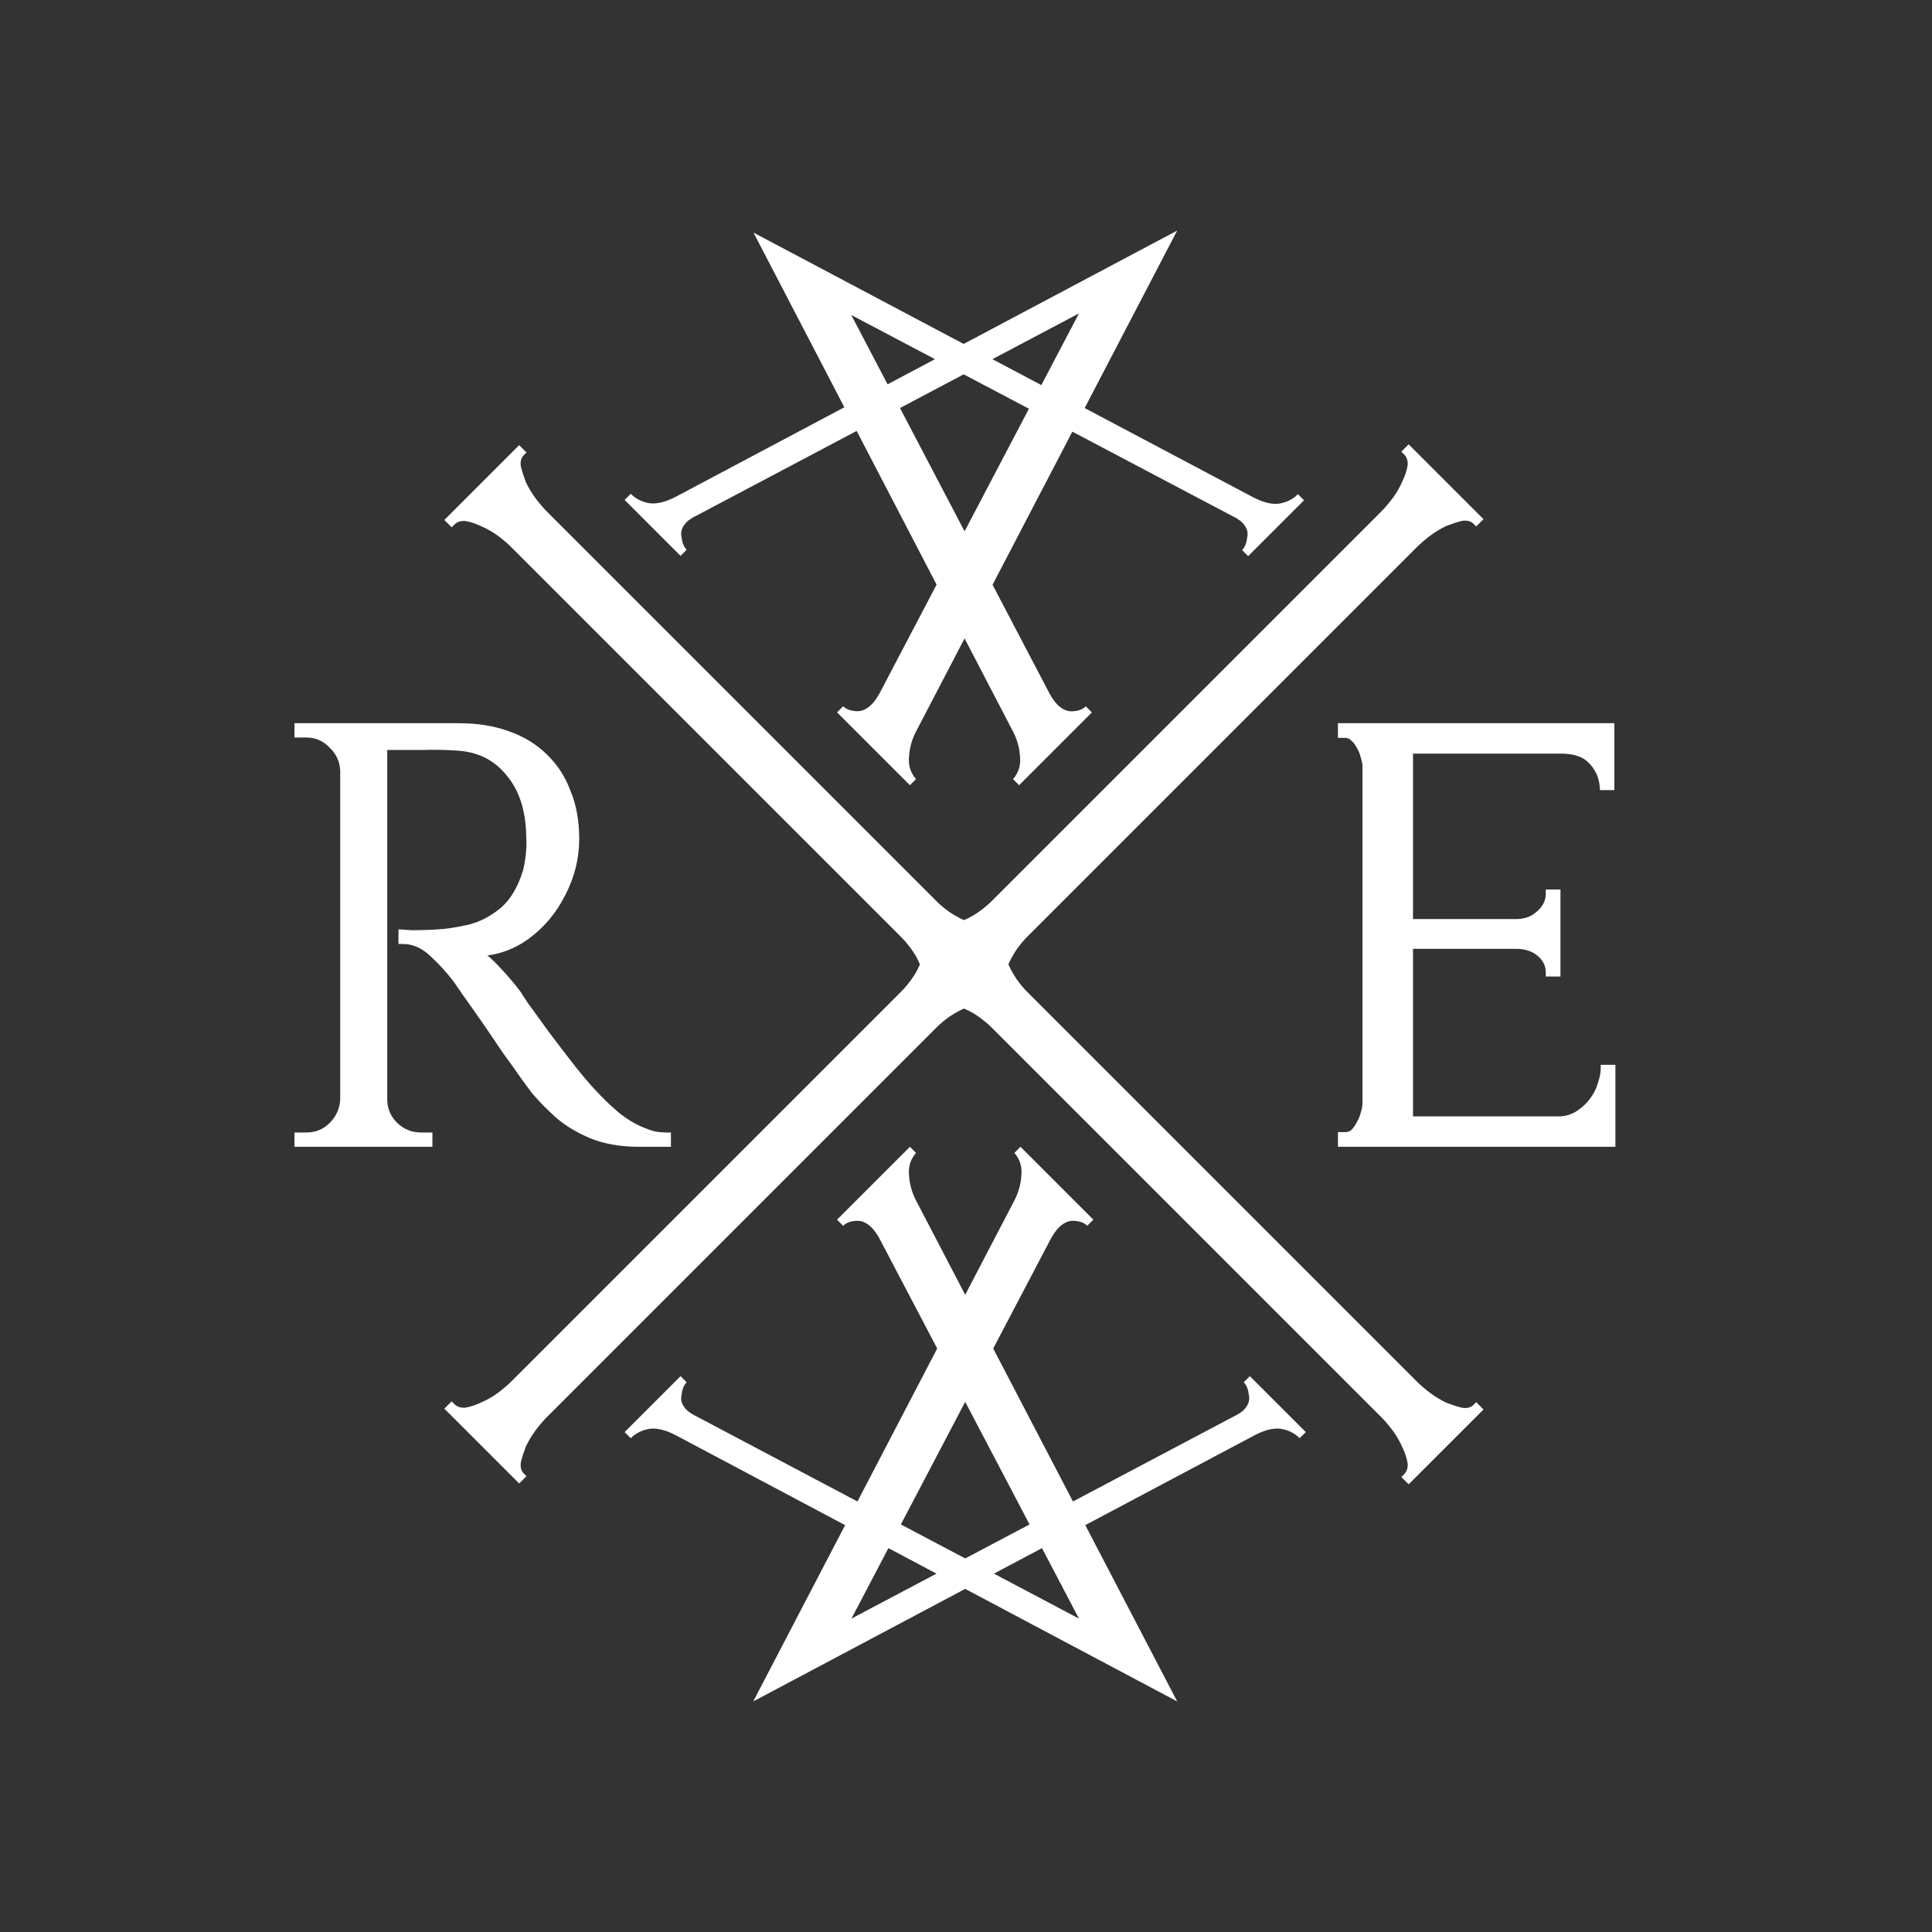
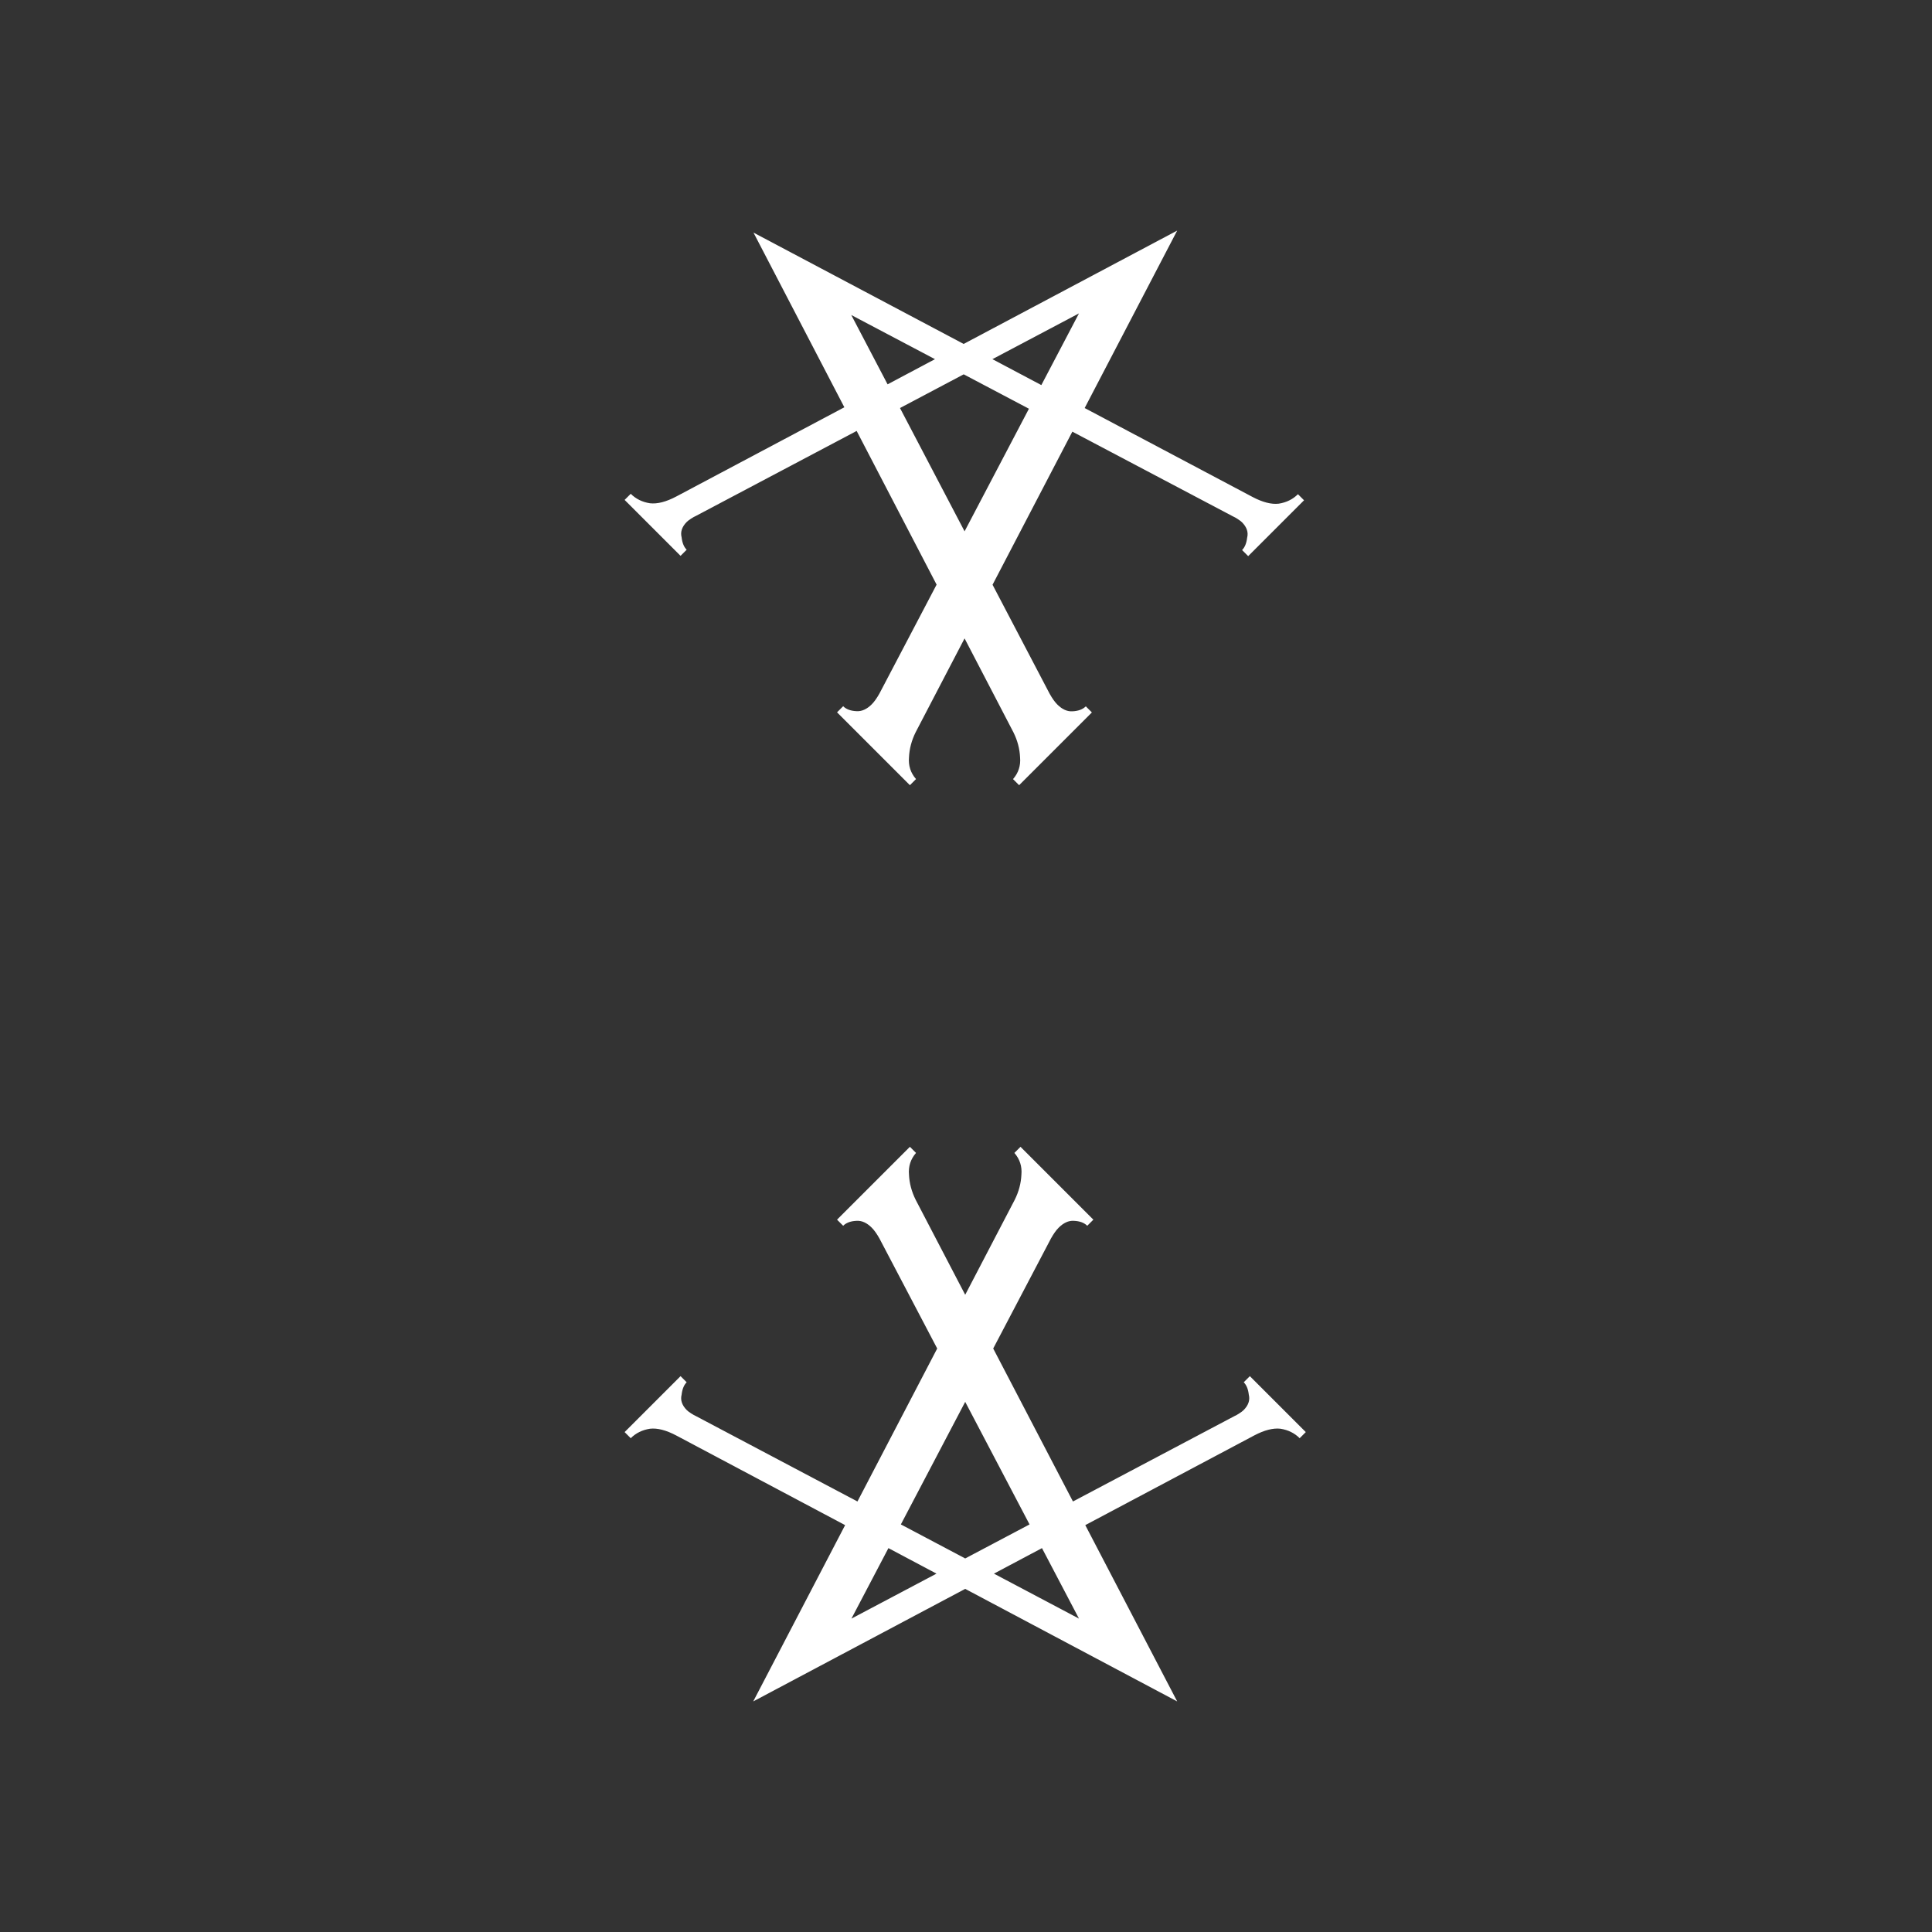
<svg xmlns="http://www.w3.org/2000/svg" fill="none" viewBox="0 0 374 374" height="374" width="374">
  <rect x="0" y="0" width="374" height="374" fill="#333333" stroke="none" />
  <path fill="white" d="M210.471 237.288C209.875 236.693 209.003 236.373 207.855 236.329C206.851 236.273 205.876 236.718 204.929 237.666C204.455 238.139 203.963 238.83 203.452 239.739L192.267 261.046L207.704 290.659L239.006 274.11C239.23 274.018 239.534 273.848 239.916 273.598C240.297 273.349 240.567 273.146 240.725 272.988C241.672 272.041 242.012 271.039 241.745 269.982C241.622 268.912 241.295 268.113 240.766 267.583L241.949 266.399L252.776 277.226L251.592 278.41C250.599 277.417 249.356 276.805 247.864 276.575C246.438 276.412 244.743 276.848 242.781 277.884L210.091 295.237L227.881 329.363L186.845 307.578L145.81 329.364L163.6 295.238L130.911 277.885C128.948 276.849 127.253 276.412 125.827 276.576C124.335 276.805 123.093 277.417 122.099 278.41L120.915 277.226L131.741 266.399L132.926 267.584C132.396 268.113 132.069 268.913 131.947 269.982C131.679 271.039 132.02 272.041 132.967 272.988C133.125 273.146 133.395 273.349 133.776 273.598C134.158 273.848 134.461 274.019 134.685 274.111L165.987 290.66L181.425 261.047L170.24 239.739C169.728 238.83 169.236 238.138 168.762 237.665C167.815 236.718 166.84 236.273 165.837 236.329C164.689 236.373 163.817 236.693 163.221 237.288L162.036 236.104L176.141 222L177.325 223.184C176.278 224.389 175.825 225.789 175.964 227.386C176.038 229.048 176.468 230.67 177.254 232.251L186.846 250.648L196.437 232.251C197.224 230.67 197.654 229.048 197.727 227.386C197.867 225.789 197.414 224.389 196.367 223.184L197.551 222.001L211.655 236.105L210.471 237.288ZM171.983 299.689L164.821 313.334L181.286 304.627L171.983 299.689ZM174.39 295.102L186.846 301.687L199.302 295.102L186.846 271.374L174.39 295.102ZM192.405 304.627L208.87 313.333L201.708 299.688L192.405 304.627Z" />
  <path fill="white" d="M131.741 107.601L132.925 106.417C132.395 105.887 132.07 105.088 131.947 104.018C131.68 102.962 132.02 101.96 132.966 101.013C133.124 100.855 133.394 100.651 133.776 100.401C134.158 100.152 134.461 99.981 134.685 99.89L165.832 83.422L181.309 113.173L170.24 134.261C169.728 135.17 169.236 135.862 168.762 136.335C167.815 137.282 166.84 137.727 165.837 137.671C164.689 137.627 163.816 137.308 163.22 136.712L162.037 137.896L176.141 152L177.324 150.816C176.278 149.612 175.825 148.211 175.965 146.615C176.038 144.952 176.467 143.33 177.254 141.748L186.723 123.583L196.19 141.78C196.971 143.355 197.397 144.972 197.468 146.63C197.605 148.221 197.15 149.619 196.105 150.821L197.283 152L211.37 137.914L210.191 136.735C209.596 137.33 208.725 137.65 207.58 137.696C206.58 137.753 205.608 137.311 204.665 136.368C204.194 135.896 203.704 135.208 203.195 134.302L192.139 113.195L207.588 83.561L238.702 99.975C238.926 100.066 239.227 100.235 239.608 100.483C239.988 100.732 240.257 100.934 240.414 101.091C241.357 102.034 241.694 103.033 241.425 104.087C241.301 105.153 240.975 105.951 240.446 106.48L241.625 107.659L252.438 96.846L251.259 95.667C250.267 96.659 249.027 97.271 247.538 97.502C246.116 97.668 244.428 97.235 242.472 96.205L209.972 78.989L227.881 44.637L186.546 66.58L145.863 45.029L163.45 78.841L130.911 96.115C128.948 97.151 127.253 97.588 125.827 97.424C124.335 97.195 123.092 96.584 122.099 95.591L120.915 96.775L131.741 107.601ZM208.871 60.667L201.585 74.546L192.111 69.528L208.871 60.667ZM174.222 78.987L186.557 72.464L199.181 79.125L186.724 102.856L174.222 78.987ZM164.792 60.982L180.992 69.529L171.819 74.399L164.792 60.982Z" />
-   <path fill="white" d="M88.878 140C92.404 140 95.604 140.508 98.466 141.538C101.406 142.569 103.893 144.084 105.905 146.093C107.912 148.018 109.429 150.379 110.464 153.157C111.579 155.869 112.127 158.955 112.127 162.398C112.127 166.209 111.211 169.859 109.388 173.339C107.643 176.816 105.219 179.67 102.122 181.89L102.119 181.892C99.767 183.559 97.174 184.584 94.352 184.968C95.092 185.553 95.845 186.271 96.611 187.112C98.062 188.633 99.347 190.125 100.466 191.587L100.687 191.88L100.704 191.901L100.719 191.925L100.721 191.927L100.742 191.96C100.758 191.984 100.782 192.02 100.812 192.067C100.875 192.163 100.968 192.307 101.093 192.498C101.34 192.877 101.709 193.444 102.2 194.198C103.275 195.654 104.577 197.451 106.106 199.588C107.711 201.722 109.316 203.819 110.92 205.877L111.51 206.628C112.667 208.089 113.69 209.308 114.579 210.287L115.013 210.758L115.018 210.762L115.021 210.767C116.535 212.428 118.045 213.896 119.549 215.172L119.827 215.404C121.221 216.546 122.708 217.457 124.287 218.144C126.017 218.862 126.941 219.229 129.069 219.229H129.881V222H123.741C120.133 222 116.955 221.452 114.228 220.331L114.22 220.328C111.624 219.229 109.399 217.886 107.561 216.29L107.554 216.283L107.546 216.276C105.762 214.651 104.24 213.095 102.985 211.607L102.971 211.59L102.956 211.571C102.723 211.261 102.069 210.377 100.997 208.925L100.988 208.914L100.979 208.901C99.989 207.456 98.767 205.741 97.312 203.755L97.303 203.741L97.293 203.727C96.259 202.179 95.226 200.653 94.192 199.149L93.158 197.652C91.779 195.665 90.594 193.985 89.601 192.613L89.589 192.597C88.63 191.198 88.057 190.36 87.876 190.091C86.451 188.221 84.877 186.501 83.153 184.931C81.514 183.437 79.785 182.73 77.947 182.73H77.136V179.902L78.001 179.96L78.003 179.961C78.003 179.961 78.006 179.961 78.008 179.961C78.012 179.961 78.019 179.961 78.028 179.962C78.046 179.963 78.074 179.965 78.109 179.968C78.181 179.973 78.289 179.98 78.433 179.989C78.715 180.008 79.137 180.036 79.696 180.073C80.903 180.073 82.34 180.035 84.009 179.959H84.015L84.38 179.942C86.218 179.847 88.233 179.554 90.426 179.06L90.636 179.011C92.802 178.488 94.844 177.454 96.765 175.892L96.943 175.744C98.766 174.19 100.204 171.836 101.214 168.605C101.43 167.814 101.615 166.824 101.765 165.628C101.912 164.374 101.948 163.161 101.875 161.99L101.873 161.971V161.951C101.798 156.878 100.493 152.945 98.04 150.064L98.033 150.057L98.026 150.048C95.65 147.102 92.457 145.515 88.374 145.297H88.367L88.36 145.296C86.243 145.145 84.046 145.107 81.772 145.183L81.758 145.184H74.962V212.806L74.964 212.971C75.002 214.665 75.639 216.128 76.905 217.394C78.21 218.623 79.734 219.229 81.515 219.229H83.707V222H57V219.229H59.308C61.092 219.229 62.572 218.621 63.797 217.398L63.918 217.274C65.154 215.989 65.791 214.502 65.859 212.782V149.218C65.789 147.445 65.115 145.963 63.812 144.731L63.797 144.717L63.781 144.701C62.591 143.448 61.17 142.812 59.473 142.773L59.308 142.771H57V140H88.878ZM123.412 221.187L123.741 221.188C123.57 221.188 123.4 221.185 123.23 221.183C123.291 221.184 123.352 221.186 123.412 221.187ZM122.602 221.167C122.723 221.171 122.844 221.175 122.967 221.178C122.844 221.175 122.723 221.171 122.602 221.167ZM122.033 221.143C122.11 221.147 122.188 221.151 122.266 221.154C122.188 221.151 122.11 221.147 122.033 221.143ZM121.375 221.102C121.468 221.108 121.561 221.115 121.654 221.121C121.561 221.115 121.468 221.108 121.375 221.102ZM120.735 221.046C120.848 221.057 120.961 221.067 121.074 221.077C120.961 221.067 120.848 221.057 120.735 221.046ZM120.156 220.983C120.261 220.996 120.365 221.008 120.471 221.02C120.365 221.008 120.261 220.996 120.156 220.983ZM119.62 220.914C119.7 220.925 119.779 220.937 119.859 220.947C119.779 220.937 119.7 220.925 119.62 220.914ZM118.976 220.815C119.077 220.832 119.179 220.849 119.282 220.865C119.179 220.849 119.077 220.832 118.976 220.815ZM118.448 220.722C118.542 220.739 118.636 220.758 118.73 220.774C118.636 220.758 118.542 220.739 118.448 220.722ZM117.945 220.62C118.011 220.634 118.077 220.649 118.144 220.662C118.077 220.649 118.011 220.634 117.945 220.62ZM117.428 220.503C117.482 220.516 117.537 220.53 117.592 220.543C117.537 220.53 117.482 220.516 117.428 220.503ZM116.915 220.374C116.959 220.386 117.003 220.399 117.048 220.41C117.003 220.399 116.959 220.386 116.915 220.374ZM116.336 220.212C116.402 220.231 116.467 220.252 116.533 220.271C116.467 220.252 116.402 220.231 116.336 220.212ZM115.596 219.977C115.736 220.024 115.876 220.071 116.019 220.116C115.876 220.071 115.736 220.024 115.596 219.977ZM124.015 218.909C125.509 219.53 126.473 219.894 128 220.004C126.608 219.901 125.737 219.577 124.318 219.031L124.015 218.909ZM115.015 219.77C115.185 219.834 115.359 219.895 115.533 219.955C115.194 219.838 114.861 219.715 114.536 219.581L115.015 219.77ZM61.623 219.685C61.665 219.671 61.708 219.659 61.749 219.645L61.77 219.637C61.721 219.654 61.672 219.669 61.623 219.685ZM62.365 219.393L62.382 219.386C62.416 219.37 62.448 219.351 62.481 219.335C62.443 219.354 62.404 219.374 62.365 219.393ZM113.355 219.05C113.589 219.161 113.826 219.27 114.066 219.377L113.605 219.168C113.522 219.129 113.438 219.089 113.355 219.05ZM77.158 218.656C76.875 218.451 76.602 218.223 76.337 217.973C76.284 217.919 76.232 217.865 76.181 217.811C76.232 217.865 76.283 217.92 76.337 217.974C76.602 218.224 76.876 218.451 77.158 218.656ZM64.37 217.973L64.357 217.985C64.362 217.981 64.366 217.978 64.37 217.974C64.456 217.887 64.541 217.8 64.622 217.712C64.541 217.8 64.456 217.887 64.37 217.973ZM110.872 207.132C111.17 207.508 111.46 207.867 111.741 208.212C111.46 207.867 111.17 207.507 110.872 207.131L110.279 206.376L110.872 207.132ZM96.932 201.732C97.162 202.074 97.392 202.417 97.622 202.761C97.047 201.902 96.472 201.05 95.897 200.204L96.932 201.732ZM103.318 197.104C103.873 197.87 104.468 198.698 105.106 199.588C103.718 197.652 102.528 196.01 101.534 194.664L103.318 197.104ZM91.042 193.229C91.264 193.539 91.493 193.862 91.731 194.198C91.2 193.449 90.71 192.762 90.259 192.138L91.042 193.229ZM94.334 186.008C94.877 186.478 95.436 187.029 96.012 187.66C96.186 187.842 96.357 188.024 96.525 188.205C96.356 188.024 96.186 187.841 96.012 187.659C95.341 186.923 94.692 186.296 94.064 185.779L94.334 186.008ZM84.994 185.564C85.14 185.71 85.284 185.859 85.428 186.007C85.076 185.645 84.72 185.289 84.355 184.94L84.994 185.564ZM93.011 185.001C93.062 185.034 93.113 185.069 93.165 185.104C93.027 185.011 92.89 184.922 92.754 184.84L93.011 185.001ZM83.367 184.038C83.479 184.132 83.59 184.23 83.7 184.33L83.368 184.038C83.257 183.944 83.144 183.853 83.031 183.765L83.367 184.038ZM92.847 184.296C92.929 184.291 93.012 184.288 93.094 184.282C93.012 184.288 92.929 184.291 92.847 184.296ZM93.352 184.26C93.487 184.248 93.623 184.237 93.758 184.223C93.623 184.237 93.487 184.248 93.352 184.26ZM94.023 184.189C94.148 184.174 94.273 184.16 94.397 184.142C94.273 184.16 94.148 184.174 94.023 184.189ZM94.719 184.09C94.827 184.072 94.935 184.055 95.042 184.035C94.935 184.055 94.827 184.072 94.719 184.09ZM95.311 183.981C95.437 183.956 95.563 183.931 95.688 183.903C95.563 183.931 95.437 183.956 95.311 183.981ZM95.905 183.851C96.042 183.818 96.179 183.785 96.314 183.749C96.179 183.785 96.042 183.818 95.905 183.851ZM96.556 183.681C96.675 183.647 96.795 183.613 96.914 183.576C96.795 183.613 96.675 183.647 96.556 183.681ZM97.196 183.484C97.305 183.449 97.414 183.413 97.522 183.375C97.414 183.413 97.305 183.449 97.196 183.484ZM80.212 182.258C80.946 182.484 81.658 182.823 82.349 183.275L82.002 183.059C81.304 182.644 80.585 182.343 79.844 182.154L80.212 182.258ZM97.81 183.271C97.909 183.233 98.009 183.196 98.107 183.157C98.009 183.196 97.909 183.233 97.81 183.271ZM98.395 183.038C98.504 182.993 98.612 182.948 98.719 182.9C98.612 182.948 98.504 182.993 98.395 183.038ZM98.954 182.793C99.067 182.741 99.179 182.688 99.291 182.633C99.179 182.688 99.067 182.741 98.954 182.793ZM99.559 182.498C99.656 182.448 99.753 182.397 99.85 182.345C99.753 182.397 99.656 182.448 99.559 182.498ZM100.119 182.197C100.221 182.14 100.321 182.082 100.422 182.022C100.321 182.082 100.221 182.14 100.119 182.197ZM100.698 181.855C100.78 181.805 100.861 181.755 100.941 181.703C100.861 181.755 100.78 181.805 100.698 181.855ZM101.262 181.493C101.299 181.468 101.338 181.445 101.375 181.42L101.649 181.229L101.262 181.493ZM79.673 180.886L80.637 180.878C80.301 180.883 79.98 180.885 79.673 180.885L77.947 180.771L79.673 180.886ZM84.045 180.771C83.623 180.79 83.216 180.806 82.823 180.82L84.046 180.771C84.069 180.77 84.091 180.768 84.114 180.767C84.091 180.768 84.068 180.77 84.045 180.771ZM91.393 179.65C91.156 179.718 90.917 179.779 90.677 179.834C90.917 179.779 91.156 179.718 91.393 179.65ZM97.277 176.521L97.195 176.586C97.222 176.564 97.251 176.544 97.277 176.522C97.407 176.417 97.535 176.308 97.66 176.196L97.277 176.521ZM99.397 174.256C99.29 174.402 99.183 174.546 99.073 174.686L99.397 174.256C99.503 174.11 99.607 173.96 99.709 173.807L99.397 174.256ZM109.432 171.363C109.473 171.269 109.515 171.175 109.555 171.08C109.515 171.175 109.473 171.269 109.432 171.363ZM109.71 170.697C109.744 170.613 109.778 170.528 109.811 170.443C109.778 170.528 109.744 170.613 109.71 170.697ZM109.895 170.22C109.95 170.072 110.006 169.925 110.058 169.776C110.006 169.925 109.95 170.072 109.895 170.22ZM101.787 169.465C101.716 169.673 101.643 169.878 101.568 170.079L101.788 169.465C101.859 169.256 101.928 169.044 101.995 168.829L101.787 169.465ZM110.106 169.63C110.161 169.472 110.214 169.315 110.265 169.156C110.214 169.315 110.161 169.472 110.106 169.63ZM110.365 168.829C110.397 168.725 110.428 168.622 110.458 168.518C110.428 168.622 110.397 168.725 110.365 168.829ZM110.54 168.218C110.57 168.107 110.601 167.996 110.629 167.885C110.601 167.996 110.57 168.107 110.54 168.218ZM110.715 167.532C110.737 167.437 110.76 167.342 110.781 167.247C110.76 167.342 110.737 167.437 110.715 167.532ZM110.864 166.854C110.883 166.765 110.901 166.676 110.918 166.586C110.901 166.676 110.883 166.765 110.864 166.854ZM110.98 166.244C110.999 166.136 111.018 166.029 111.035 165.921C111.018 166.029 110.999 166.136 110.98 166.244ZM111.085 165.586C111.101 165.474 111.117 165.362 111.132 165.25C111.117 165.362 111.101 165.474 111.085 165.586ZM102.694 164.28C102.678 164.599 102.653 164.919 102.622 165.242L102.664 164.76C102.676 164.6 102.686 164.44 102.694 164.281V164.28ZM111.172 164.906C111.183 164.807 111.194 164.707 111.204 164.607C111.194 164.707 111.183 164.807 111.172 164.906ZM111.237 164.234C111.245 164.136 111.253 164.038 111.26 163.939C111.253 164.038 111.245 164.136 111.237 164.234ZM102.722 163.099C102.72 162.709 102.71 162.322 102.686 161.939C102.678 161.452 102.659 160.973 102.63 160.504L102.655 160.976C102.67 161.293 102.68 161.614 102.685 161.939C102.709 162.322 102.72 162.708 102.722 163.099ZM111.283 163.552C111.288 163.463 111.291 163.375 111.295 163.286C111.291 163.375 111.288 163.463 111.283 163.552ZM111.308 162.865C111.308 162.824 111.311 162.783 111.312 162.742L111.314 162.398L111.308 162.865ZM111.029 158.359C111.078 158.686 111.121 159.018 111.157 159.354L111.088 158.771C111.07 158.633 111.049 158.496 111.029 158.359ZM102.064 156.535C102.097 156.673 102.128 156.811 102.157 156.951L102.065 156.535C102.033 156.398 101.999 156.261 101.965 156.126L102.064 156.535ZM100.898 153.076C101.007 153.314 101.111 153.555 101.21 153.801L101.059 153.436C100.955 153.194 100.846 152.956 100.732 152.723L100.898 153.076ZM108.388 150.606C108.412 150.65 108.436 150.694 108.46 150.737C108.353 150.545 108.244 150.355 108.131 150.168L108.388 150.606ZM98.835 149.752C98.992 149.943 99.144 150.138 99.291 150.338C99.144 150.138 98.992 149.943 98.835 149.752ZM97.667 148.43C97.753 148.517 97.838 148.605 97.923 148.694C97.754 148.515 97.583 148.342 97.407 148.174L97.667 148.43ZM96.312 147.235C96.502 147.38 96.688 147.531 96.87 147.687L96.595 147.457C96.409 147.306 96.219 147.162 96.026 147.022L96.312 147.235ZM95.009 146.359C95.153 146.444 95.297 146.531 95.439 146.621L95.137 146.434C95.094 146.408 95.051 146.384 95.009 146.359ZM104.278 145.703C104.261 145.689 104.244 145.674 104.227 145.659C104.244 145.674 104.261 145.689 104.278 145.703ZM93.216 145.486C93.246 145.498 93.276 145.511 93.307 145.523C93.165 145.466 93.022 145.411 92.878 145.358L93.216 145.486ZM104.004 145.478C103.947 145.431 103.89 145.384 103.832 145.339C103.89 145.384 103.947 145.431 104.004 145.478ZM103.647 145.197C103.572 145.14 103.497 145.082 103.421 145.025C103.497 145.082 103.572 145.14 103.647 145.197ZM91.474 144.932C91.594 144.962 91.714 144.993 91.833 145.025L91.475 144.932C91.354 144.902 91.233 144.873 91.11 144.846L91.474 144.932ZM103.279 144.923C103.189 144.857 103.098 144.792 103.006 144.728C103.098 144.792 103.189 144.857 103.279 144.923ZM90.366 144.7C90.492 144.722 90.617 144.744 90.741 144.769L90.367 144.7C90.241 144.679 90.115 144.659 89.987 144.641L90.366 144.7ZM64.699 144.473C64.791 144.57 64.879 144.669 64.965 144.769C64.879 144.669 64.791 144.57 64.699 144.473ZM102.802 144.589C102.737 144.545 102.671 144.5 102.605 144.457C102.671 144.5 102.737 144.545 102.802 144.589ZM88.817 144.512C88.95 144.522 89.082 144.534 89.213 144.547L88.818 144.512C88.686 144.502 88.552 144.494 88.418 144.486L88.817 144.512ZM102.365 144.303C102.301 144.262 102.237 144.22 102.172 144.18C102.237 144.22 102.301 144.262 102.365 144.303ZM64.107 143.878C64.177 143.945 64.245 144.014 64.312 144.084C64.158 143.924 64 143.773 63.838 143.631L64.107 143.878ZM101.94 144.041C101.861 143.993 101.781 143.946 101.7 143.899C101.781 143.946 101.861 143.993 101.94 144.041ZM101.528 143.802C101.441 143.753 101.354 143.704 101.266 143.656C101.354 143.704 101.441 143.753 101.528 143.802ZM101.078 143.557C100.979 143.504 100.879 143.451 100.778 143.4C100.879 143.451 100.979 143.504 101.078 143.557ZM100.604 143.313C100.513 143.269 100.423 143.224 100.331 143.181C100.423 143.224 100.513 143.269 100.604 143.313ZM100.08 143.063C100.002 143.028 99.924 142.992 99.845 142.957C99.924 142.992 100.002 143.028 100.08 143.063ZM99.617 142.858C99.519 142.816 99.42 142.774 99.32 142.732C99.42 142.774 99.519 142.816 99.617 142.858ZM99.147 142.662C99.03 142.615 98.913 142.57 98.795 142.524C98.913 142.57 99.03 142.615 99.147 142.662ZM96.638 141.806C97.169 141.955 97.69 142.121 98.198 142.305C98.345 142.356 98.49 142.41 98.634 142.464C98.577 142.443 98.52 142.42 98.463 142.399L98.198 142.305C97.69 142.122 97.169 141.955 96.638 141.806ZM96.5 141.769C96.374 141.734 96.247 141.699 96.119 141.666C96.247 141.699 96.374 141.734 96.5 141.769ZM95.921 141.617C95.802 141.588 95.683 141.558 95.562 141.53C95.683 141.558 95.802 141.588 95.921 141.617ZM95.402 141.494C95.269 141.464 95.134 141.435 94.999 141.407C95.134 141.435 95.269 141.464 95.402 141.494ZM94.865 141.38C94.736 141.354 94.606 141.328 94.475 141.304C94.606 141.328 94.736 141.354 94.865 141.38ZM94.241 141.261C94.134 141.242 94.025 141.224 93.917 141.206C94.025 141.224 94.134 141.242 94.241 141.261ZM93.693 141.17C93.575 141.151 93.456 141.133 93.336 141.116C93.456 141.133 93.575 141.151 93.693 141.17ZM93.128 141.087C93.019 141.072 92.91 141.058 92.801 141.045C92.91 141.058 93.019 141.072 93.128 141.087ZM92.478 141.007C92.396 140.998 92.313 140.989 92.23 140.98C92.313 140.989 92.396 140.998 92.478 141.007ZM91.963 140.953C91.82 140.94 91.676 140.928 91.531 140.916C91.676 140.928 91.82 140.94 91.963 140.953ZM91.361 140.902C91.245 140.894 91.127 140.886 91.01 140.879C91.127 140.886 91.245 140.894 91.361 140.902ZM90.722 140.861C90.671 140.859 90.62 140.856 90.568 140.854C90.62 140.856 90.671 140.859 90.722 140.861Z" />
-   <path fill="white" d="M312.51 152.949H309.735L309.672 152.208C309.526 150.525 308.873 149.071 307.697 147.822L307.688 147.814L307.682 147.806C306.592 146.58 304.826 145.886 302.199 145.886H273.532V177.915H293.471C295.159 177.915 296.496 177.408 297.545 176.429L297.555 176.419L297.564 176.411C298.711 175.408 299.235 174.282 299.235 173.003V172.191H302.077V189.037H299.235V188.226C299.235 187.101 298.809 186.114 297.882 185.238L297.689 185.064C296.649 184.162 295.267 183.679 293.471 183.679H273.532V216.114H301.55C302.959 216.114 304.141 215.781 305.129 215.146L305.326 215.018C306.3 214.364 307.095 213.619 307.72 212.785L307.726 212.777C308.483 211.793 309.001 210.787 309.294 209.761L309.304 209.728C309.696 208.55 309.871 207.629 309.871 206.939V206.128H312.713V222H259V219.158H260.421C260.872 219.158 261.247 219.026 261.577 218.761C261.988 218.344 262.335 217.857 262.617 217.293L262.635 217.259L262.655 217.227C263.013 216.653 263.261 216.049 263.403 215.41L263.413 215.369L263.426 215.329C263.647 214.666 263.75 214.063 263.75 213.516V148.362C263.75 147.906 263.651 147.346 263.426 146.671L263.413 146.631L263.403 146.59C263.261 145.951 263.013 145.347 262.655 144.773L262.635 144.741L262.617 144.707C262.335 144.144 261.996 143.709 261.606 143.385L261.577 143.36L261.552 143.334C261.207 142.989 260.841 142.842 260.421 142.842H259V140H312.51V152.949ZM263.034 218.209C263.051 218.182 263.069 218.155 263.085 218.128L263.102 218.1C263.08 218.137 263.057 218.173 263.034 218.209ZM301.927 216.917C301.802 216.922 301.677 216.926 301.55 216.926L301.836 216.922C301.866 216.921 301.897 216.918 301.927 216.917ZM264.129 215.858C264.095 215.986 264.056 216.112 264.014 216.237C264.085 216.024 264.147 215.807 264.196 215.586L264.129 215.858ZM305.079 216.114C305.097 216.105 305.115 216.096 305.133 216.087L305.146 216.079C305.124 216.091 305.102 216.102 305.079 216.114ZM299.184 185.499C299.2 185.523 299.216 185.547 299.232 185.571C299.165 185.473 299.095 185.376 299.02 185.28L299.184 185.499ZM298.648 184.855C298.715 184.925 298.78 184.995 298.842 185.065L298.649 184.855C298.583 184.786 298.514 184.718 298.442 184.65L298.648 184.855ZM295.19 183.021C295.728 183.125 296.23 183.279 296.696 183.485L296.413 183.368C295.933 183.183 295.416 183.048 294.864 182.966L295.19 183.021ZM308.738 147.782C308.934 148.025 309.112 148.275 309.275 148.531C309.112 148.275 308.934 148.025 308.738 147.782ZM264.129 146.142C264.14 146.184 264.151 146.227 264.161 146.271C264.128 146.137 264.093 146.004 264.052 145.873L264.129 146.142ZM305.791 145.622C306.045 145.713 306.287 145.816 306.519 145.931L306.164 145.768C305.922 145.665 305.668 145.574 305.402 145.494L305.791 145.622ZM304.572 145.288C304.716 145.317 304.858 145.349 304.996 145.383L304.573 145.288C304.429 145.259 304.282 145.234 304.132 145.211L304.572 145.288ZM308.525 147.528L308.518 147.52C308.565 147.574 308.61 147.629 308.655 147.684C308.612 147.632 308.57 147.579 308.525 147.528Z" />
-   <path fill="white" d="M101.916 87.589L101.41 88.095C100.87 88.635 100.68 89.391 100.84 90.362C101.068 91.265 101.39 92.263 101.807 93.355C102.291 94.379 102.89 95.383 103.604 96.367C104.411 97.445 105.192 98.36 105.947 99.115L181.324 174.492C181.984 175.152 182.806 175.839 183.789 176.552C184.808 177.211 185.743 177.73 186.591 178.112C187.611 177.703 188.583 177.166 189.507 176.496C190.49 175.782 191.313 175.096 191.973 174.436L267.35 99.059C268.104 98.304 268.885 97.387 269.693 96.309C270.406 95.326 271.018 94.241 271.529 93.055C272.013 92.031 272.335 91.033 272.496 90.062C272.562 89.186 272.325 88.478 271.785 87.938L271.278 87.431L272.693 86.016L287.178 100.502L285.764 101.916L285.258 101.41C284.717 100.87 283.962 100.679 282.991 100.839C282.088 101.067 281.09 101.39 279.998 101.807C278.974 102.291 277.97 102.89 276.986 103.603C275.908 104.411 274.992 105.192 274.238 105.947L198.861 181.324C198.201 181.984 197.514 182.806 196.8 183.789C196.119 184.843 195.587 185.805 195.203 186.676C195.587 187.547 196.119 188.51 196.8 189.563C197.514 190.547 198.201 191.369 198.861 192.029L274.238 267.406C274.992 268.16 275.908 268.941 276.986 269.749C277.969 270.462 278.973 271.062 279.998 271.546C281.089 271.962 282.087 272.284 282.99 272.512C283.961 272.673 284.717 272.483 285.258 271.943L285.764 271.437L287.178 272.851L272.693 287.335L271.279 285.921L271.785 285.415C272.325 284.875 272.563 284.166 272.496 283.29C272.336 282.319 272.014 281.321 271.53 280.297C271.019 279.111 270.406 278.025 269.693 277.042C268.885 275.964 268.104 275.048 267.35 274.294L191.973 198.917C191.313 198.257 190.491 197.57 189.507 196.856C188.584 196.186 187.611 195.649 186.591 195.241C185.743 195.622 184.808 196.142 183.789 196.8C182.806 197.514 181.984 198.201 181.324 198.861L105.947 274.238C105.192 274.992 104.411 275.908 103.604 276.986C102.89 277.969 102.291 278.973 101.807 279.998C101.39 281.09 101.068 282.087 100.84 282.991C100.68 283.961 100.87 284.717 101.41 285.258L101.916 285.764L100.502 287.178L86.017 272.693L87.431 271.279L87.937 271.785C88.478 272.326 89.186 272.563 90.063 272.497C91.034 272.336 92.031 272.014 93.056 271.53C94.242 271.019 95.327 270.406 96.311 269.693C97.389 268.885 98.304 268.104 99.058 267.35L174.436 191.973C175.096 191.313 175.783 190.491 176.496 189.507C177.148 188.609 177.674 187.665 178.078 186.676C177.674 185.688 177.148 184.743 176.496 183.845C175.783 182.862 175.096 182.04 174.436 181.38L99.058 106.003C98.304 105.248 97.389 104.467 96.311 103.66C95.327 102.946 94.242 102.334 93.056 101.823C92.031 101.339 91.034 101.017 90.063 100.856C89.186 100.79 88.478 101.027 87.937 101.567L87.431 102.073L86.017 100.659L100.502 86.175L101.916 87.589Z" />
</svg>